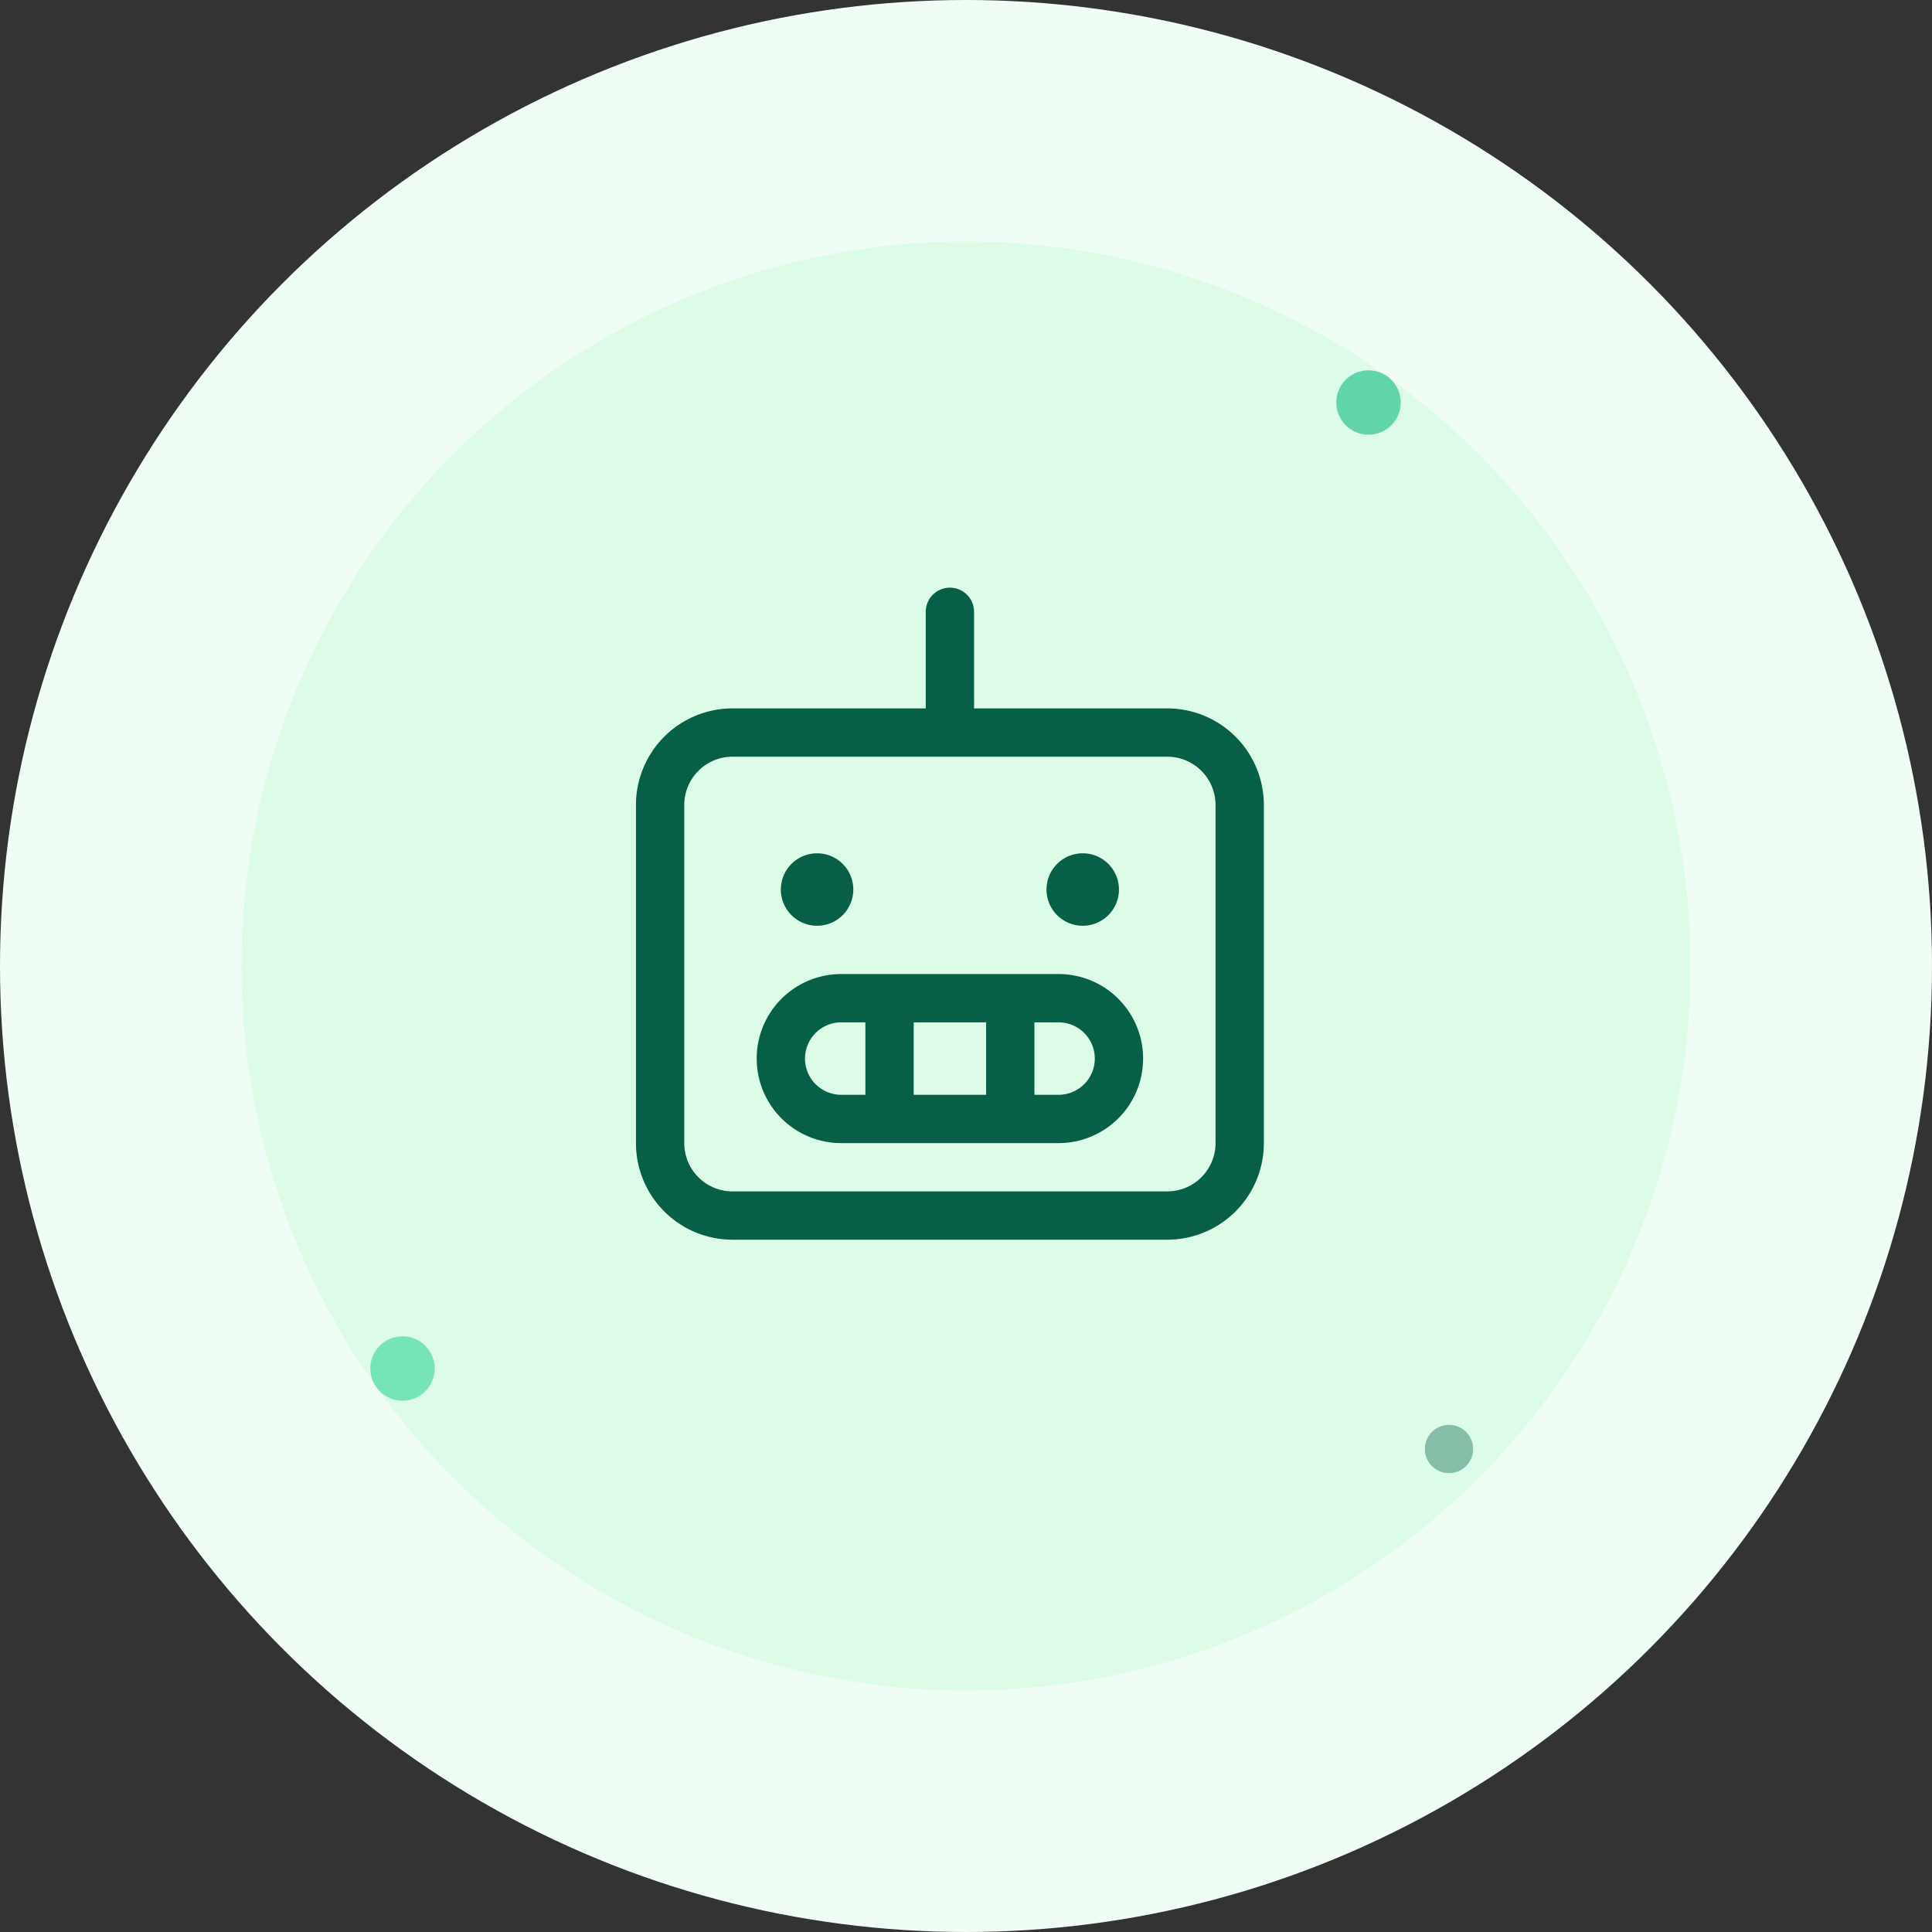
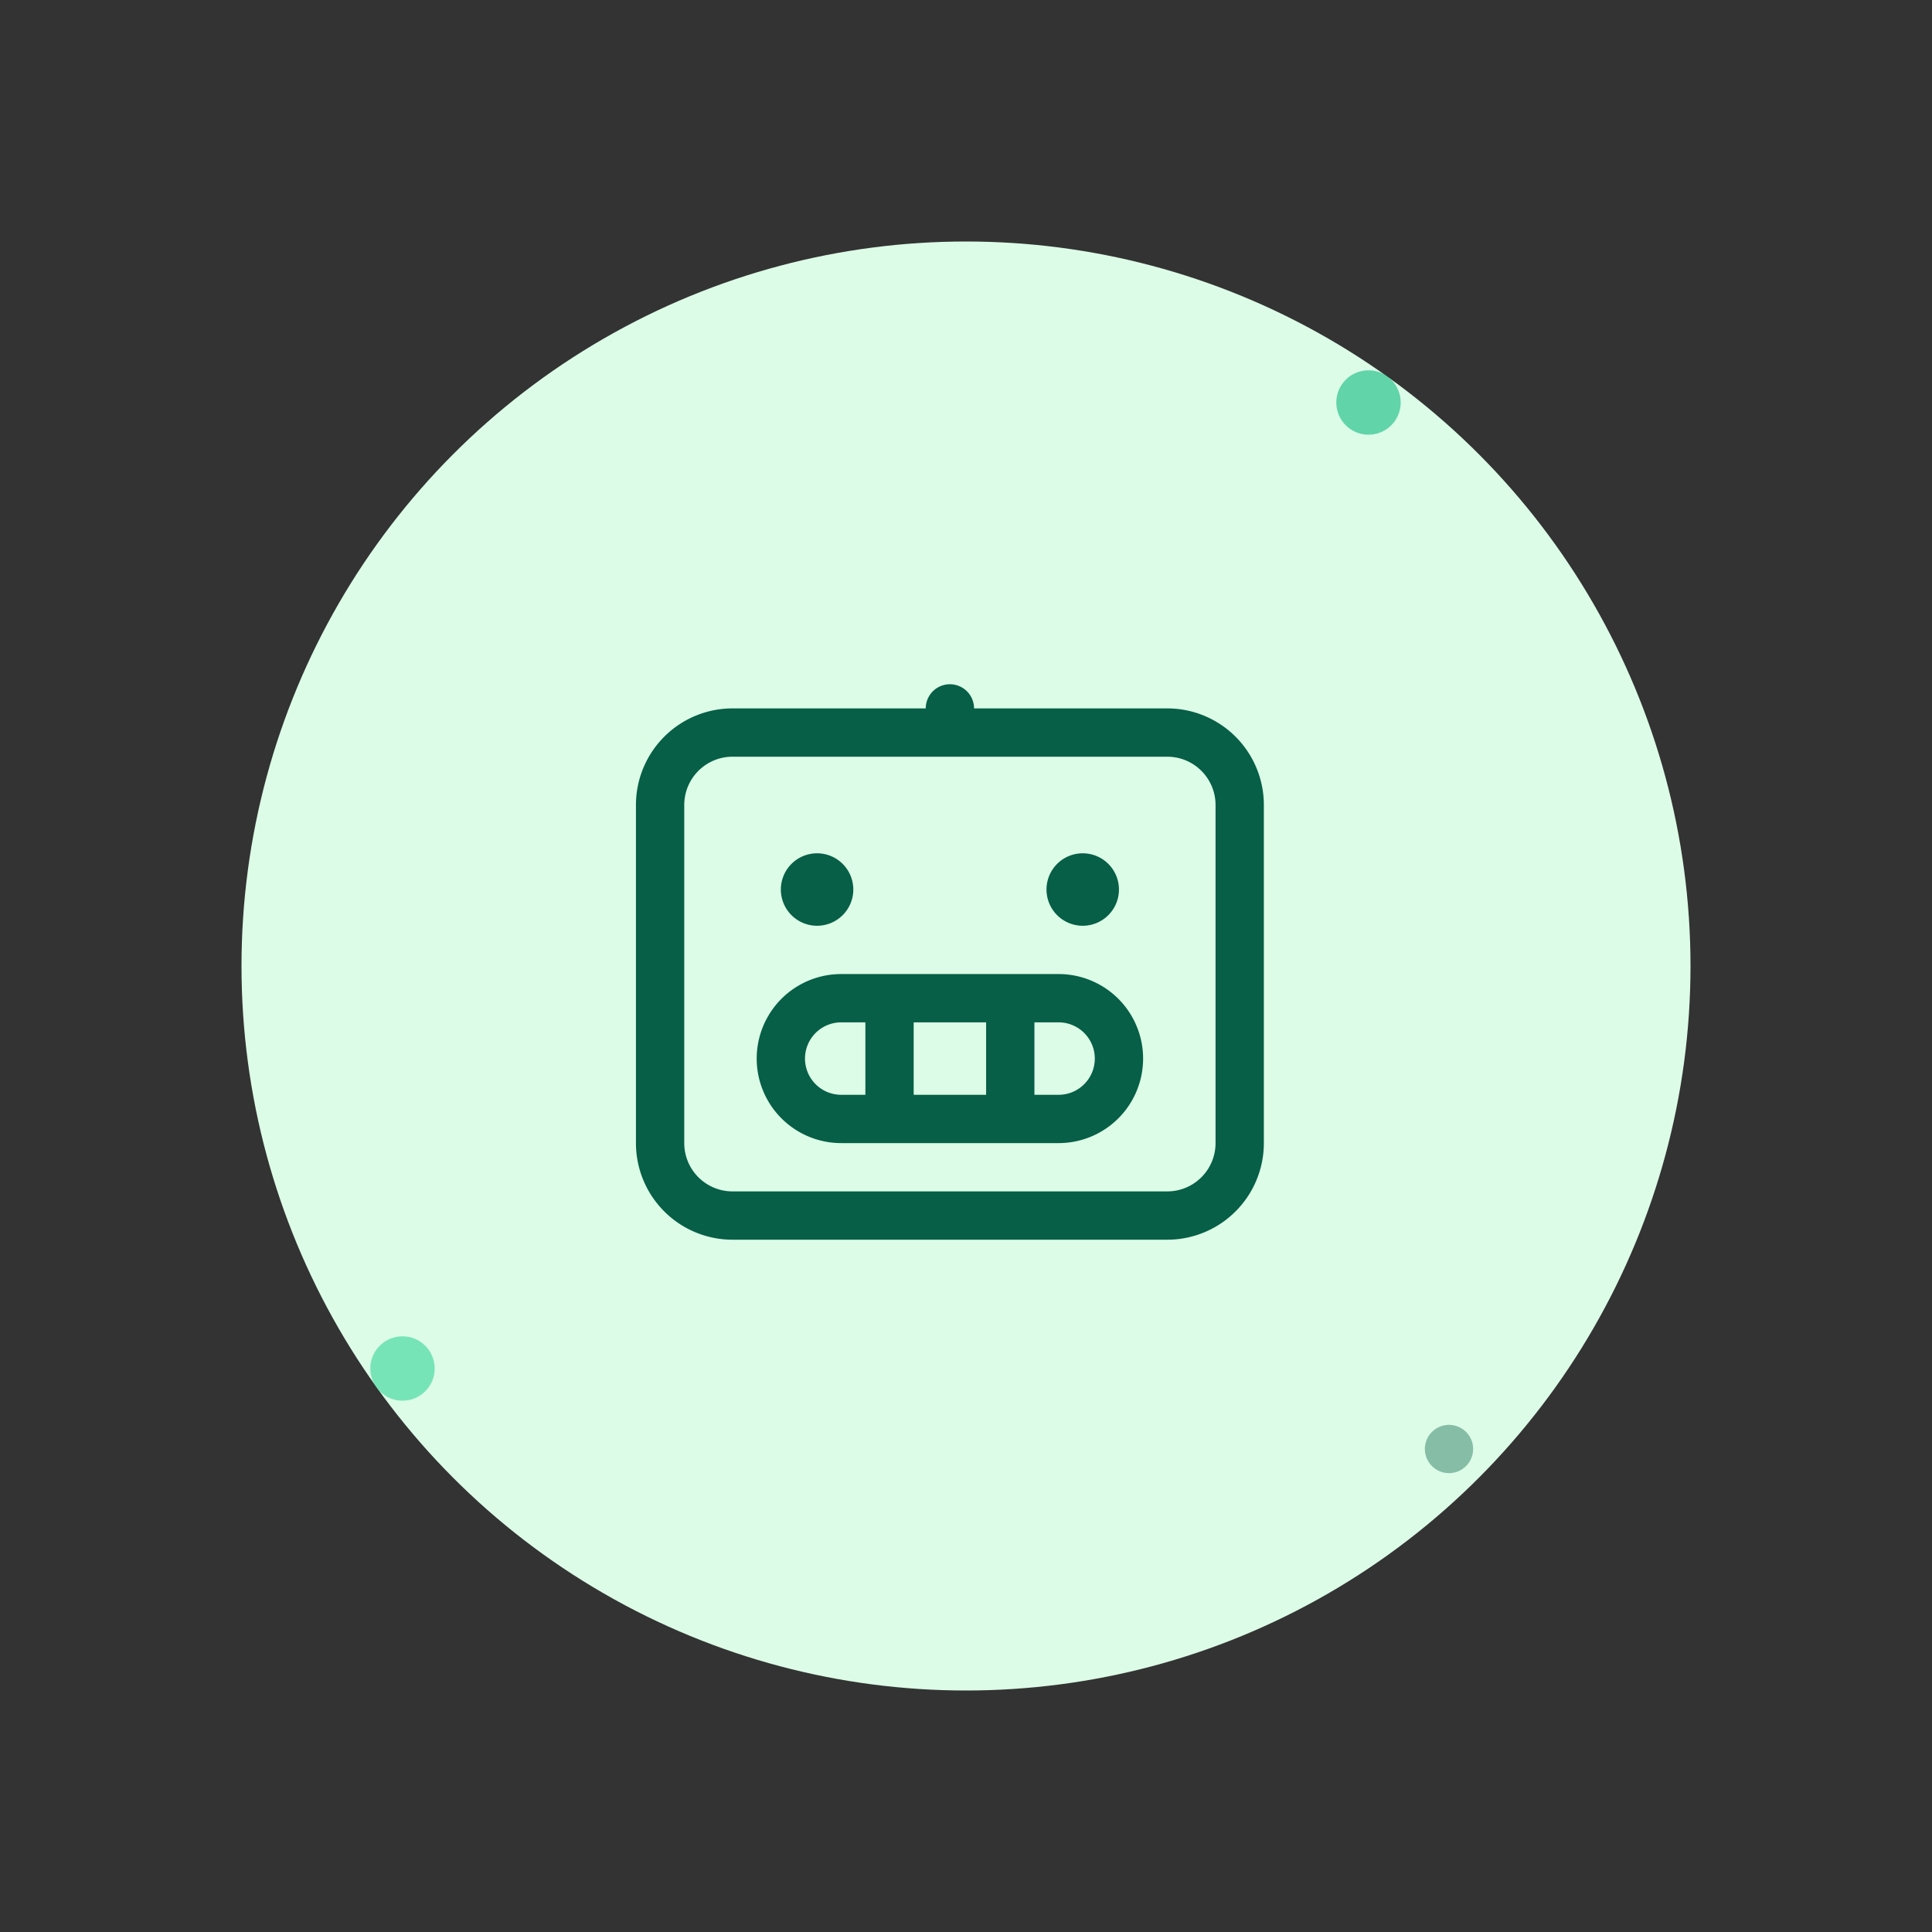
<svg xmlns="http://www.w3.org/2000/svg" width="120" height="120" viewBox="0 0 120 120" fill="none">
  <rect x="0" y="0" width="120" height="120" fill="#333333" stroke="none" />
-   <circle cx="60" cy="60" r="60" fill="#f0fdf4" />
  <circle cx="60" cy="60" r="45" fill="#dcfce7" />
  <g transform="translate(35, 35) scale(0.4)" fill="#065f46">
    <svg viewBox="0 0 256 256">
-       <path d="M200,48H136V16a8,8,0,0,0-16,0V48H56A32,32,0,0,0,24,80V192a32,32,0,0,0,32,32H200a32,32,0,0,0,32-32V80A32,32,0,0,0,200,48Zm16,144a16,16,0,0,1-16,16H56a16,16,0,0,1-16-16V80A16,16,0,0,1,56,64H200a16,16,0,0,1,16,16Zm-52-56H92a28,28,0,0,0,0,56h72a28,28,0,0,0,0-56Zm-24,16v24H116V152ZM80,164a12,12,0,0,1,12-12h8v24H92A12,12,0,0,1,80,164Zm84,12h-8V152h8a12,12,0,0,1,0,24ZM72,108a12,12,0,1,1,12,12A12,12,0,0,1,72,108Zm88,0a12,12,0,1,1,12,12A12,12,0,0,1,160,108Z" />
+       <path d="M200,48H136a8,8,0,0,0-16,0V48H56A32,32,0,0,0,24,80V192a32,32,0,0,0,32,32H200a32,32,0,0,0,32-32V80A32,32,0,0,0,200,48Zm16,144a16,16,0,0,1-16,16H56a16,16,0,0,1-16-16V80A16,16,0,0,1,56,64H200a16,16,0,0,1,16,16Zm-52-56H92a28,28,0,0,0,0,56h72a28,28,0,0,0,0-56Zm-24,16v24H116V152ZM80,164a12,12,0,0,1,12-12h8v24H92A12,12,0,0,1,80,164Zm84,12h-8V152h8a12,12,0,0,1,0,24ZM72,108a12,12,0,1,1,12,12A12,12,0,0,1,72,108Zm88,0a12,12,0,1,1,12,12A12,12,0,0,1,160,108Z" />
    </svg>
  </g>
  <circle cx="85" cy="25" r="2" fill="#10b981" opacity="0.6" />
  <circle cx="25" cy="85" r="2" fill="#34d399" opacity="0.6" />
  <circle cx="90" cy="90" r="1.5" fill="#065f46" opacity="0.4" />
</svg>